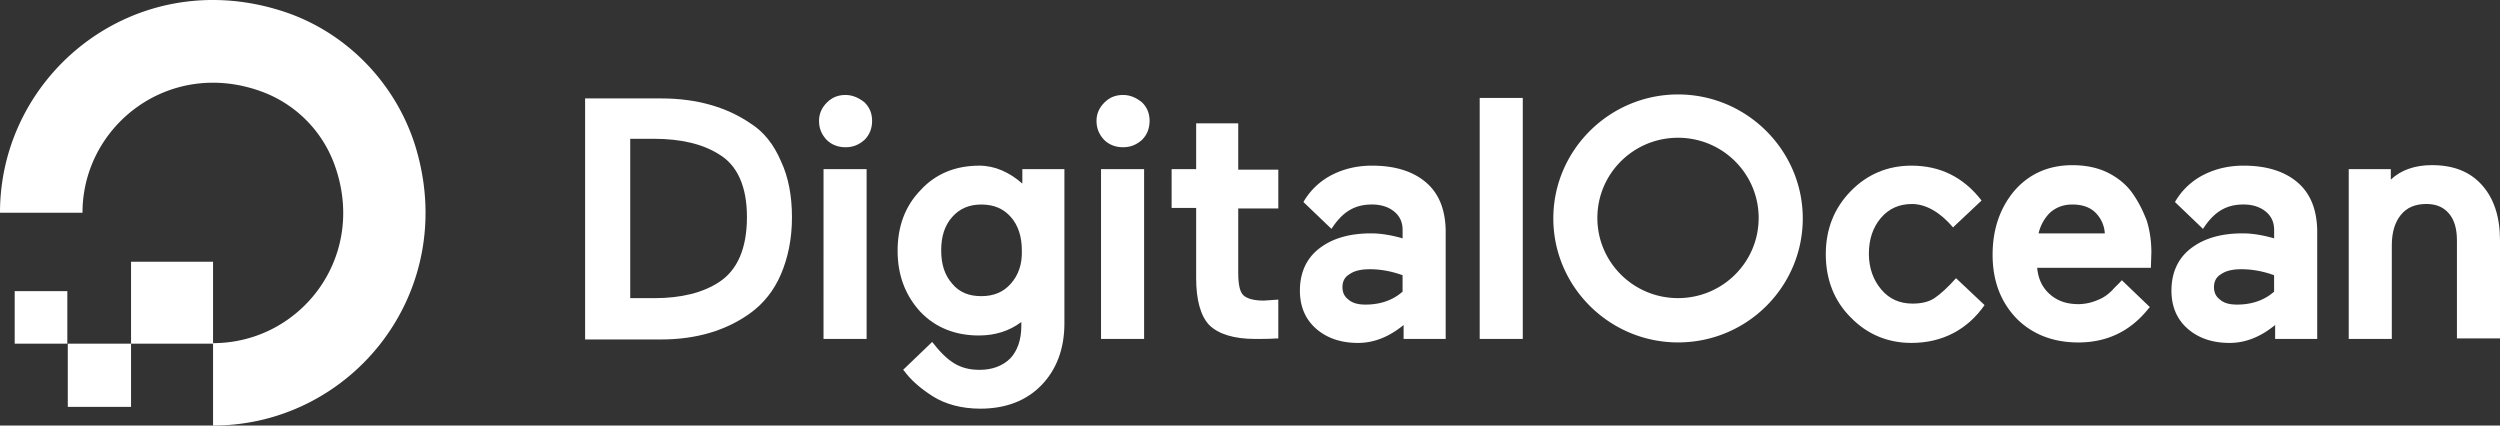
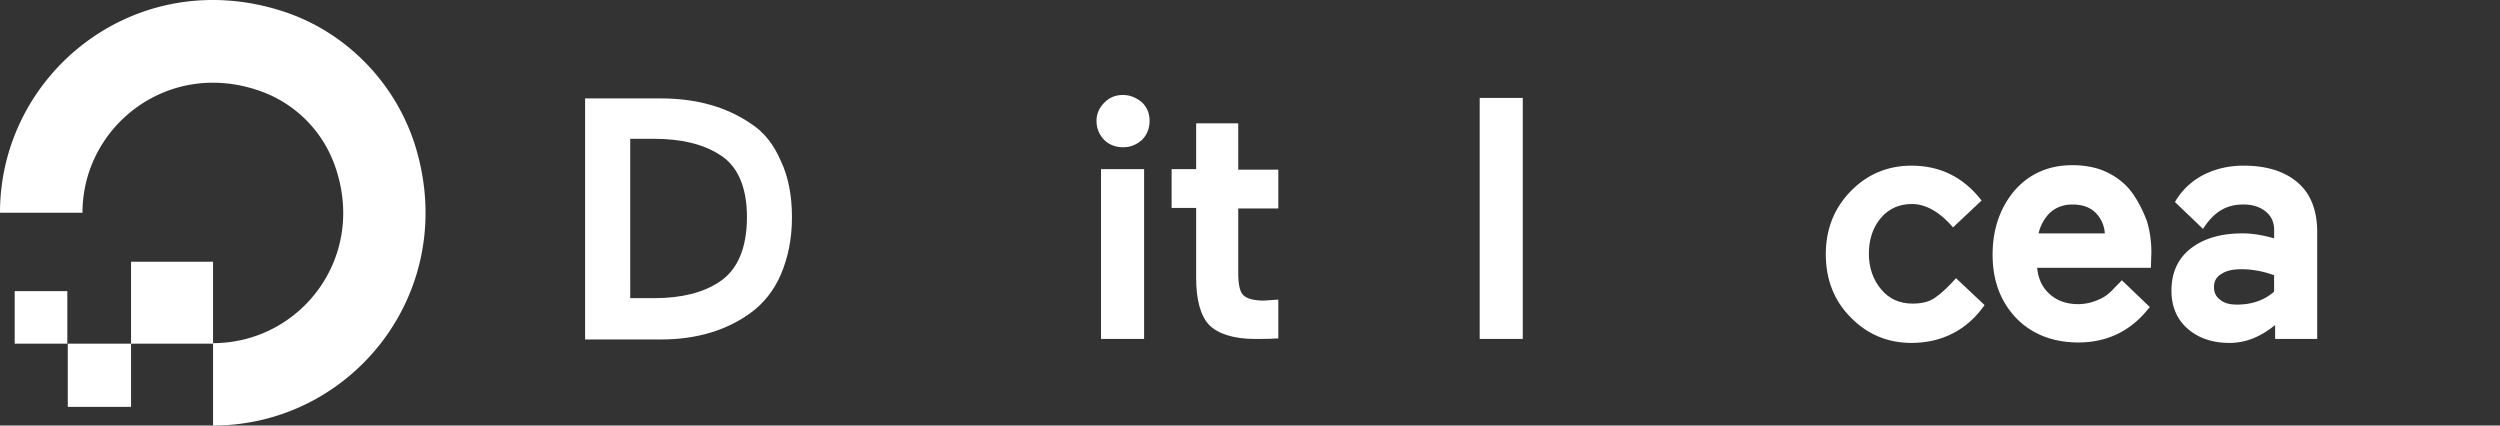
<svg xmlns="http://www.w3.org/2000/svg" width="188" height="32" fill="none">
  <rect width="100%" height="100%" fill="#333333" stroke="none" />
  <path fill="#fff" d="M16.022 25.804V32c10.465 0 18.61-10.112 15.185-21.098-1.523-4.79-5.329-8.63-10.124-10.112C10.123-2.63 0 5.542 0 15.996h6.203c0-6.539 6.508-11.633 13.434-9.124a9.2 9.2 0 0 1 5.518 5.512c2.512 6.92-2.55 13.42-9.133 13.42" />
  <path fill="#fff" d="M9.855 25.842h6.166v-6.158H9.855zM9.855 30.596H5.098v-4.752h4.757zM1.105 25.844h3.958v-3.953H1.105z" />
  <path fill="#fff" fill-rule="evenodd" d="M56.43 9.275c-1.808-1.236-4.068-1.873-6.705-1.873H44v18.125h5.725c2.637 0 4.897-.674 6.705-1.985.98-.711 1.77-1.685 2.298-2.92.527-1.236.828-2.66.828-4.27s-.263-3.033-.828-4.231c-.528-1.236-1.28-2.21-2.298-2.846m-9.037 1.162h1.77c1.997 0 3.654.375 4.897 1.161 1.394.824 2.11 2.435 2.11 4.719 0 2.359-.716 4.007-2.11 4.905-1.205.787-2.825 1.199-4.859 1.199h-1.808z" clip-rule="evenodd" />
-   <path fill="#fff" d="M62.193 7.702c.376-.374.828-.561 1.393-.561.528 0 1.017.224 1.431.561.377.375.566.824.566 1.386s-.189 1.048-.566 1.423c-.414.374-.866.562-1.43.562-.566 0-1.056-.188-1.432-.562-.377-.412-.565-.861-.565-1.423s.226-1.011.602-1.386M61.93 12.719h3.239v12.77h-3.24z" />
-   <path fill="#fff" fill-rule="evenodd" d="M73.64 12.457c1.167 0 2.26.487 3.24 1.348V12.72h3.163v11.609c0 1.91-.603 3.483-1.733 4.643-1.13 1.161-2.674 1.76-4.595 1.76-1.394 0-2.637-.337-3.578-.936q-1.413-.899-2.147-1.91l-.076-.075 2.185-2.097c1.168 1.498 2.072 2.098 3.578 2.098.942 0 1.733-.3 2.298-.862.527-.562.829-1.385.829-2.434v-.3c-.904.675-1.959 1.012-3.202 1.012-1.77 0-3.277-.6-4.407-1.798-1.13-1.236-1.695-2.771-1.695-4.568 0-1.835.565-3.37 1.733-4.569 1.13-1.236 2.636-1.835 4.407-1.835m.15 9.812c.942 0 1.658-.3 2.223-.936s.866-1.46.829-2.509c0-1.011-.264-1.872-.829-2.509s-1.28-.936-2.222-.936c-.904 0-1.62.3-2.185.936s-.829 1.46-.829 2.51c0 1.048.264 1.871.829 2.508.527.637 1.243.936 2.185.936" clip-rule="evenodd" />
  <path fill="#fff" d="M82.797 12.719h3.24v12.77h-3.24zM83.06 7.702c.376-.374.828-.561 1.393-.561s1.017.224 1.432.561c.376.375.565.824.565 1.386s-.189 1.048-.565 1.423c-.415.374-.867.562-1.432.562s-1.054-.188-1.431-.562c-.377-.412-.565-.861-.565-1.423s.226-1.011.603-1.386M93.115 9.273h-3.164v3.446h-1.845v2.92h1.845v5.28c0 1.648.34 2.847.98 3.52.678.675 1.845 1.05 3.465 1.05.527 0 1.055 0 1.582-.038h.15V22.53l-1.092.075c-.753 0-1.28-.15-1.544-.412s-.377-.824-.377-1.685v-4.831h3.014v-2.92h-3.014zM114.513 7.363h-3.24v18.125h3.24zM147.093 20.92c-.565.637-1.167 1.198-1.619 1.498s-1.017.412-1.658.412c-.941 0-1.733-.337-2.335-1.049-.603-.711-.942-1.61-.942-2.696q0-1.63.904-2.696c.603-.711 1.394-1.048 2.336-1.048 1.054 0 2.147.636 3.088 1.76l2.147-2.023c-1.393-1.797-3.164-2.621-5.273-2.621-1.77 0-3.315.637-4.558 1.91s-1.883 2.846-1.883 4.756.64 3.52 1.883 4.755c1.243 1.274 2.788 1.91 4.558 1.91 2.335 0 4.219-1.01 5.499-2.846z" />
  <path fill="#fff" fill-rule="evenodd" d="M158.507 12.984c.753.374 1.394.898 1.846 1.535s.791 1.31 1.092 2.097q.339 1.123.339 2.36l-.038 1.16h-8.55c.075.824.377 1.46.904 1.947.565.525 1.281.787 2.185.787.602 0 1.13-.15 1.619-.375.339-.15.641-.374.942-.674.113-.13.245-.262.372-.388s.25-.248.344-.36l2.109 2.021-.075.075q-2.035 2.584-5.311 2.584c-1.921 0-3.503-.636-4.671-1.835-1.168-1.235-1.77-2.808-1.77-4.756 0-1.872.527-3.482 1.619-4.793 1.093-1.273 2.562-1.947 4.37-1.947 1.017 0 1.921.187 2.674.562m-4.37 3.031a3.24 3.24 0 0 0-.828 1.498v.038h4.972a2.37 2.37 0 0 0-.641-1.498q-.621-.675-1.808-.674c-.678 0-1.243.225-1.695.636M172.747 13.693c-.979-.824-2.335-1.236-4.03-1.236-1.092 0-2.072.225-2.976.674a5.2 5.2 0 0 0-2.184 2.06l.037.037 2.072 1.985c.866-1.348 1.808-1.835 3.051-1.835.678 0 1.243.187 1.657.524.415.337.641.787.641 1.386v.636c-.791-.224-1.582-.374-2.373-.374-1.62 0-2.901.374-3.88 1.123-.979.75-1.469 1.835-1.469 3.183 0 1.199.414 2.172 1.243 2.884s1.883 1.048 3.126 1.048 2.373-.486 3.428-1.348v1.049h3.164v-8.201c-.038-1.573-.527-2.771-1.507-3.595m-5.727 6.928c.376-.263.866-.375 1.544-.375.791 0 1.62.15 2.448.45v1.235c-.715.637-1.657.974-2.787.974-.565 0-.979-.113-1.281-.375-.301-.224-.452-.524-.452-.936s.151-.749.528-.973" clip-rule="evenodd" />
-   <path fill="#fff" d="M182.878 12.418c1.619 0 2.862.487 3.766 1.498Q188 15.43 188 18.073v7.377h-3.239v-7.377c0-.862-.188-1.536-.603-2.023-.414-.486-.979-.711-1.695-.711-.828 0-1.469.262-1.921.824s-.678 1.31-.678 2.284v7.04h-3.239v-12.77h3.164v.787c.753-.712 1.808-1.086 3.089-1.086" />
-   <path fill="#fff" fill-rule="evenodd" d="M107.208 13.693c-.979-.824-2.335-1.236-4.03-1.236-1.092 0-2.072.225-2.976.674a5.2 5.2 0 0 0-2.184 2.06l.037.037 2.072 1.985c.866-1.348 1.808-1.835 3.051-1.835.678 0 1.243.187 1.657.524.415.337.641.787.641 1.386v.636c-.791-.224-1.582-.374-2.373-.374-1.62 0-2.901.374-3.88 1.123-.98.75-1.47 1.835-1.47 3.183 0 1.199.415 2.172 1.244 2.884s1.883 1.048 3.126 1.048 2.373-.486 3.428-1.348v1.049h3.164v-8.201c-.038-1.573-.527-2.771-1.507-3.595m-5.728 6.928c.377-.263.867-.375 1.545-.375.791 0 1.619.15 2.448.45v1.235c-.716.637-1.657.974-2.787.974-.565 0-.98-.113-1.281-.375-.301-.224-.452-.524-.452-.936s.151-.749.527-.973M116.81 16.426c0 5.13 4.218 9.324 9.379 9.324 5.198 0 9.379-4.194 9.379-9.324s-4.219-9.324-9.379-9.324c-5.161 0-9.379 4.194-9.379 9.324m3.312-.038c0-3.332 2.712-6.029 6.064-6.029 3.353 0 6.065 2.697 6.065 6.03 0 3.332-2.712 6.029-6.065 6.029-3.352 0-6.064-2.697-6.064-6.03" clip-rule="evenodd" />
</svg>